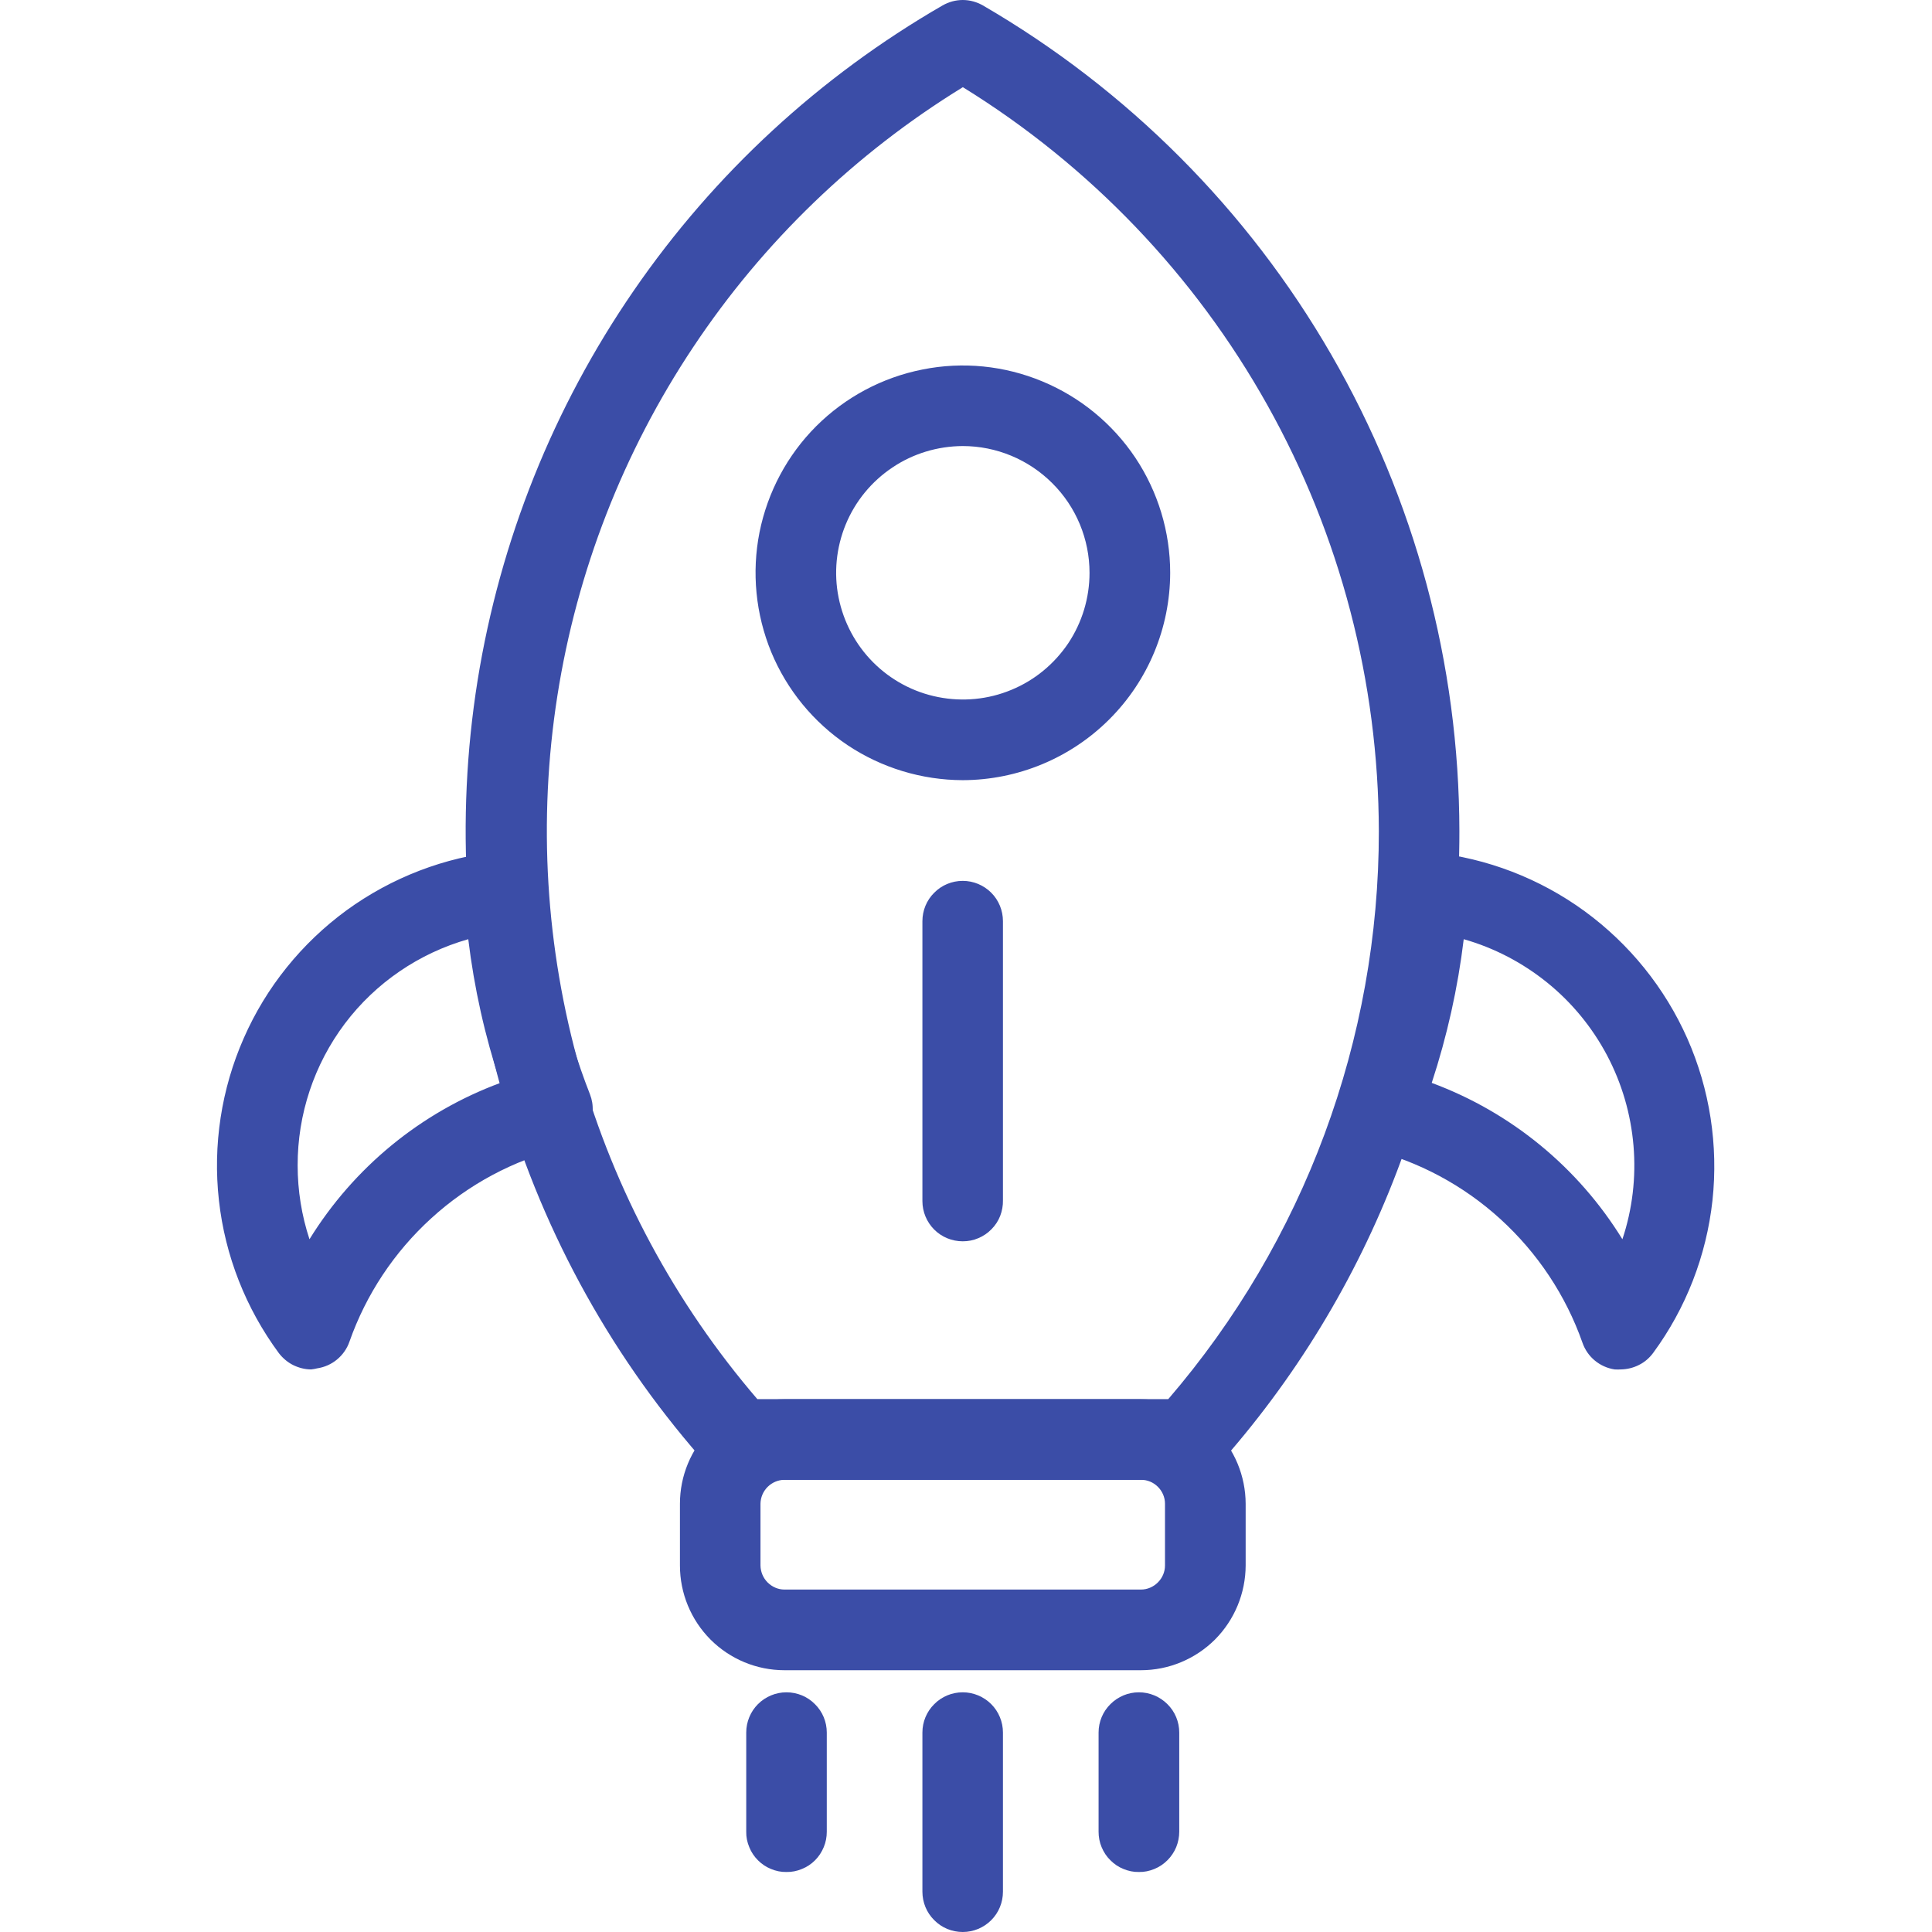
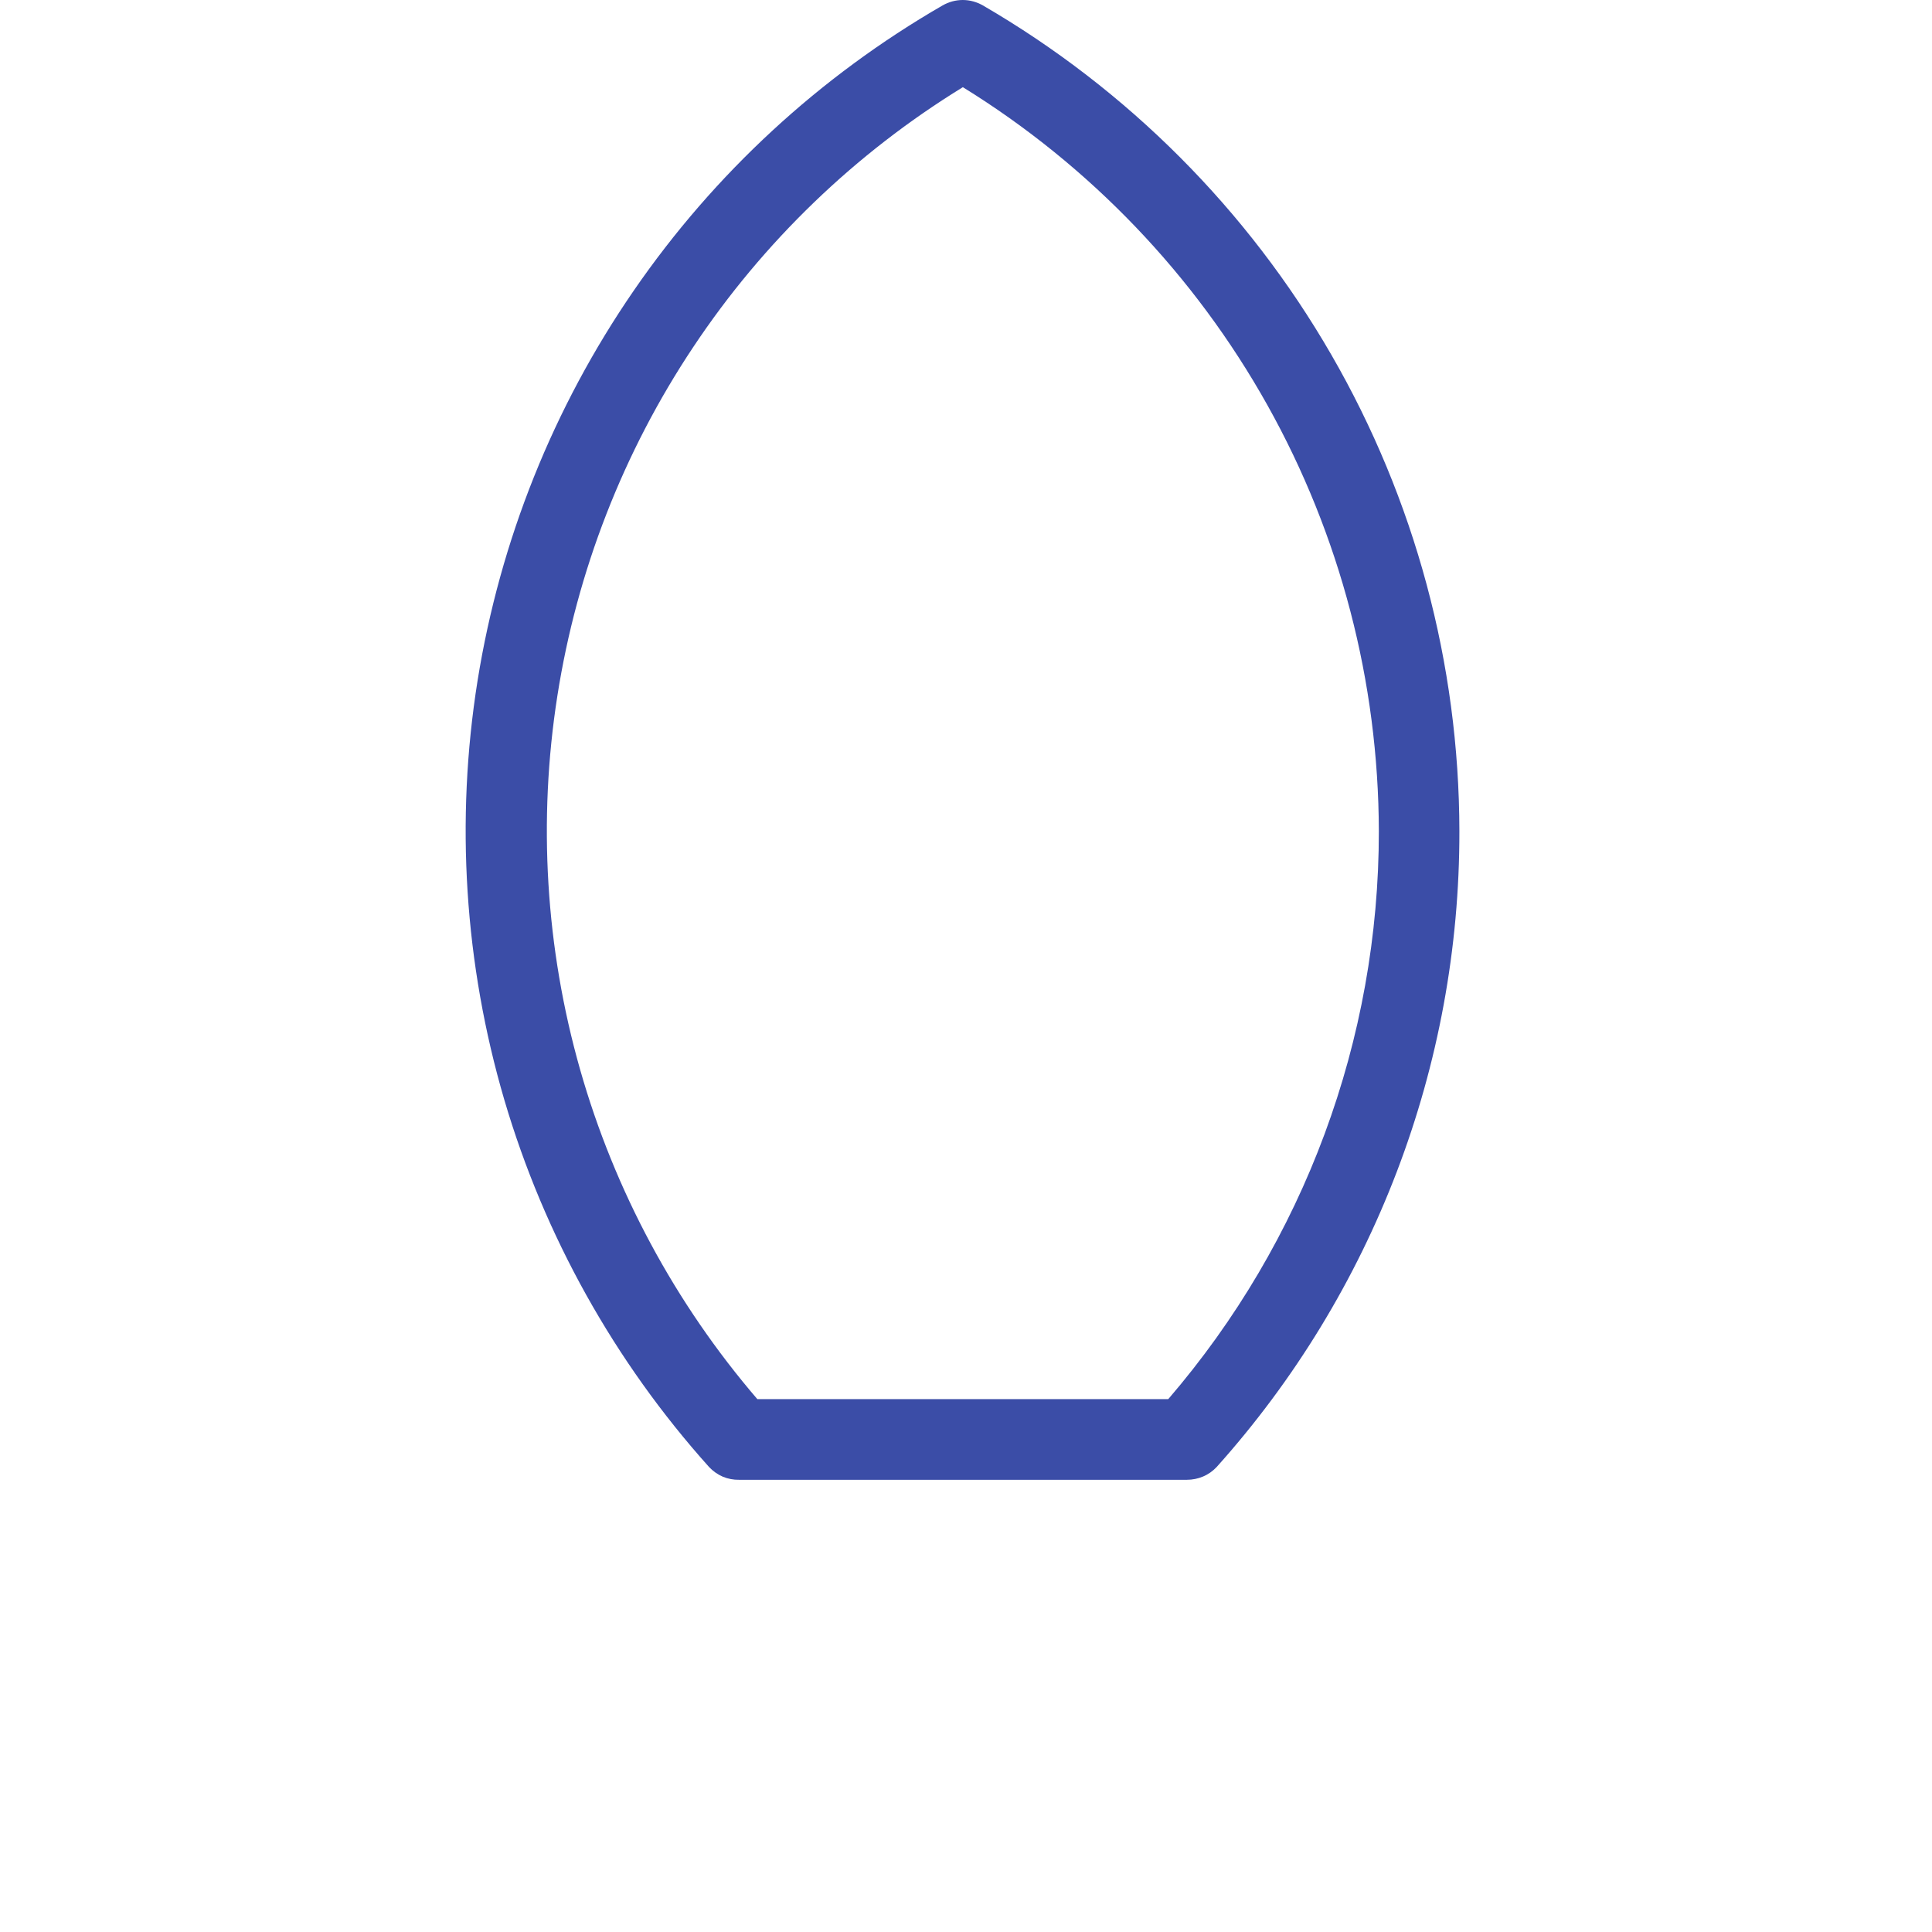
<svg xmlns="http://www.w3.org/2000/svg" width="16" height="16" viewBox="0 0 16 16" fill="none">
  <path d="M9.829 12.255H6.121C6.075 12.256 6.028 12.247 5.985 12.229C5.942 12.21 5.904 12.183 5.872 12.149C5.088 11.275 4.509 10.236 4.177 9.11C3.846 7.983 3.77 6.796 3.955 5.637C4.141 4.477 4.583 3.373 5.249 2.406C5.915 1.438 6.789 0.632 7.806 0.045C7.857 0.016 7.914 0 7.973 0C8.032 0 8.089 0.016 8.14 0.045C9.338 0.741 10.333 1.738 11.025 2.937C11.718 4.137 12.084 5.497 12.086 6.883C12.089 8.826 11.373 10.702 10.076 12.149C10.044 12.183 10.006 12.21 9.963 12.228C9.921 12.246 9.875 12.255 9.829 12.255ZM6.272 11.587H9.675C10.801 10.278 11.42 8.609 11.419 6.883C11.416 5.647 11.099 4.433 10.496 3.355C9.893 2.277 9.025 1.371 7.974 0.722C7.083 1.269 6.321 2.003 5.742 2.873C5.162 3.743 4.778 4.729 4.616 5.762C4.454 6.795 4.518 7.851 4.804 8.857C5.09 9.862 5.591 10.794 6.272 11.587Z" fill="#3B4DA7" />
-   <path d="M2.577 11.341C2.526 11.341 2.475 11.328 2.428 11.305C2.382 11.282 2.342 11.248 2.31 11.207C2.036 10.836 1.864 10.4 1.813 9.941C1.762 9.483 1.833 9.019 2.019 8.597C2.204 8.175 2.499 7.81 2.871 7.538C3.244 7.267 3.682 7.098 4.141 7.051C4.186 7.046 4.231 7.051 4.274 7.064C4.317 7.077 4.356 7.099 4.391 7.128C4.425 7.157 4.453 7.193 4.473 7.233C4.493 7.273 4.505 7.317 4.508 7.362C4.546 7.945 4.673 8.519 4.886 9.063C4.903 9.107 4.911 9.154 4.908 9.202C4.905 9.249 4.893 9.296 4.871 9.338C4.849 9.38 4.819 9.417 4.781 9.446C4.744 9.476 4.701 9.497 4.655 9.509C4.252 9.609 3.88 9.808 3.573 10.088C3.265 10.368 3.032 10.719 2.894 11.111C2.874 11.169 2.838 11.22 2.791 11.259C2.744 11.298 2.687 11.323 2.627 11.332C2.611 11.336 2.594 11.339 2.577 11.341ZM3.878 7.778C3.47 7.894 3.111 8.139 2.856 8.477C2.601 8.816 2.464 9.228 2.465 9.652C2.465 9.859 2.498 10.066 2.563 10.263C2.931 9.667 3.487 9.211 4.144 8.968C4.016 8.581 3.927 8.183 3.878 7.778ZM13.423 11.341C13.406 11.342 13.389 11.342 13.372 11.341C13.311 11.332 13.254 11.306 13.207 11.267C13.16 11.228 13.125 11.177 13.105 11.119C12.967 10.727 12.733 10.376 12.426 10.096C12.119 9.816 11.747 9.617 11.344 9.517C11.298 9.505 11.254 9.484 11.217 9.455C11.18 9.425 11.149 9.388 11.127 9.346C11.105 9.304 11.092 9.257 11.09 9.21C11.087 9.162 11.095 9.115 11.113 9.071C11.325 8.526 11.452 7.953 11.491 7.37C11.493 7.325 11.505 7.281 11.525 7.241C11.546 7.201 11.574 7.165 11.608 7.136C11.642 7.107 11.682 7.085 11.725 7.072C11.768 7.059 11.813 7.054 11.858 7.059C12.315 7.107 12.751 7.275 13.123 7.546C13.494 7.817 13.788 8.181 13.974 8.601C14.16 9.022 14.231 9.484 14.182 9.941C14.132 10.398 13.963 10.834 13.691 11.204C13.66 11.246 13.62 11.281 13.573 11.304C13.526 11.328 13.475 11.34 13.423 11.341ZM11.857 8.968C12.513 9.211 13.069 9.667 13.436 10.263C13.519 10.014 13.55 9.75 13.528 9.489C13.506 9.227 13.432 8.973 13.309 8.74C13.186 8.508 13.018 8.303 12.814 8.138C12.61 7.973 12.375 7.85 12.122 7.778C12.073 8.183 11.984 8.581 11.857 8.968ZM9.449 13.832H6.496C6.266 13.832 6.046 13.74 5.884 13.578C5.722 13.415 5.631 13.195 5.631 12.965V12.453C5.631 12.223 5.722 12.003 5.884 11.841C6.047 11.679 6.267 11.588 6.496 11.588H9.449C9.679 11.588 9.899 11.679 10.062 11.841C10.224 12.003 10.315 12.223 10.316 12.453V12.965C10.315 13.195 10.224 13.415 10.062 13.578C9.899 13.74 9.679 13.832 9.449 13.832ZM6.496 12.255C6.444 12.256 6.394 12.277 6.357 12.314C6.32 12.351 6.299 12.4 6.298 12.453V12.965C6.299 13.018 6.32 13.068 6.357 13.105C6.394 13.142 6.444 13.164 6.496 13.164H9.449C9.502 13.164 9.552 13.142 9.589 13.105C9.626 13.068 9.648 13.018 9.648 12.965V12.453C9.648 12.4 9.626 12.35 9.589 12.313C9.552 12.276 9.502 12.255 9.449 12.255H6.496ZM7.973 6.461C7.633 6.46 7.301 6.359 7.019 6.171C6.737 5.982 6.517 5.714 6.387 5.4C6.258 5.086 6.224 4.741 6.29 4.408C6.357 4.075 6.52 3.769 6.76 3.529C7.001 3.289 7.306 3.126 7.64 3.06C7.973 2.993 8.318 3.028 8.631 3.158C8.945 3.288 9.213 3.508 9.402 3.79C9.59 4.072 9.691 4.404 9.691 4.744C9.69 5.199 9.509 5.636 9.187 5.957C8.865 6.279 8.428 6.46 7.973 6.461ZM7.973 3.694C7.765 3.695 7.562 3.756 7.39 3.872C7.218 3.987 7.083 4.151 7.004 4.343C6.925 4.535 6.904 4.746 6.945 4.949C6.986 5.153 7.086 5.34 7.232 5.486C7.379 5.633 7.566 5.733 7.77 5.773C7.973 5.813 8.184 5.793 8.376 5.713C8.568 5.634 8.731 5.499 8.847 5.327C8.962 5.154 9.023 4.951 9.023 4.744C9.023 4.465 8.912 4.198 8.715 4.002C8.518 3.805 8.251 3.694 7.973 3.694ZM7.973 10.28C7.884 10.28 7.799 10.245 7.737 10.183C7.674 10.12 7.639 10.035 7.639 9.947V7.629C7.639 7.54 7.674 7.455 7.737 7.393C7.799 7.33 7.884 7.295 7.973 7.295C8.061 7.295 8.146 7.33 8.209 7.393C8.271 7.455 8.306 7.54 8.306 7.629V9.94C8.307 9.984 8.299 10.028 8.283 10.07C8.267 10.111 8.242 10.149 8.211 10.18C8.18 10.212 8.143 10.237 8.102 10.254C8.061 10.272 8.017 10.28 7.973 10.28ZM6.513 15.503C6.469 15.504 6.426 15.495 6.385 15.478C6.345 15.462 6.308 15.437 6.277 15.406C6.246 15.375 6.221 15.338 6.205 15.297C6.188 15.257 6.179 15.213 6.18 15.17V14.348C6.18 14.26 6.215 14.175 6.277 14.113C6.34 14.05 6.425 14.015 6.513 14.015C6.602 14.015 6.687 14.05 6.749 14.113C6.812 14.175 6.847 14.26 6.847 14.348V15.17C6.847 15.213 6.839 15.257 6.822 15.297C6.805 15.338 6.781 15.375 6.75 15.406C6.719 15.437 6.682 15.462 6.641 15.478C6.601 15.495 6.557 15.504 6.513 15.503ZM7.973 16C7.884 16 7.799 15.965 7.737 15.902C7.674 15.84 7.639 15.755 7.639 15.666V14.348C7.639 14.26 7.674 14.175 7.737 14.113C7.799 14.05 7.884 14.015 7.973 14.015C8.061 14.015 8.146 14.05 8.209 14.113C8.271 14.175 8.306 14.26 8.306 14.348V15.666C8.306 15.755 8.271 15.84 8.209 15.902C8.146 15.965 8.061 16 7.973 16ZM9.432 15.503C9.388 15.504 9.345 15.495 9.304 15.478C9.263 15.462 9.227 15.437 9.196 15.406C9.164 15.375 9.14 15.338 9.123 15.297C9.106 15.257 9.098 15.213 9.098 15.17V14.348C9.098 14.26 9.133 14.175 9.196 14.113C9.259 14.05 9.343 14.015 9.432 14.015C9.52 14.015 9.605 14.05 9.668 14.113C9.731 14.175 9.766 14.26 9.766 14.348V15.17C9.766 15.213 9.757 15.257 9.741 15.297C9.724 15.338 9.699 15.375 9.668 15.406C9.637 15.437 9.6 15.462 9.56 15.478C9.519 15.495 9.476 15.504 9.432 15.503Z" fill="#3B4DA7" />
</svg>